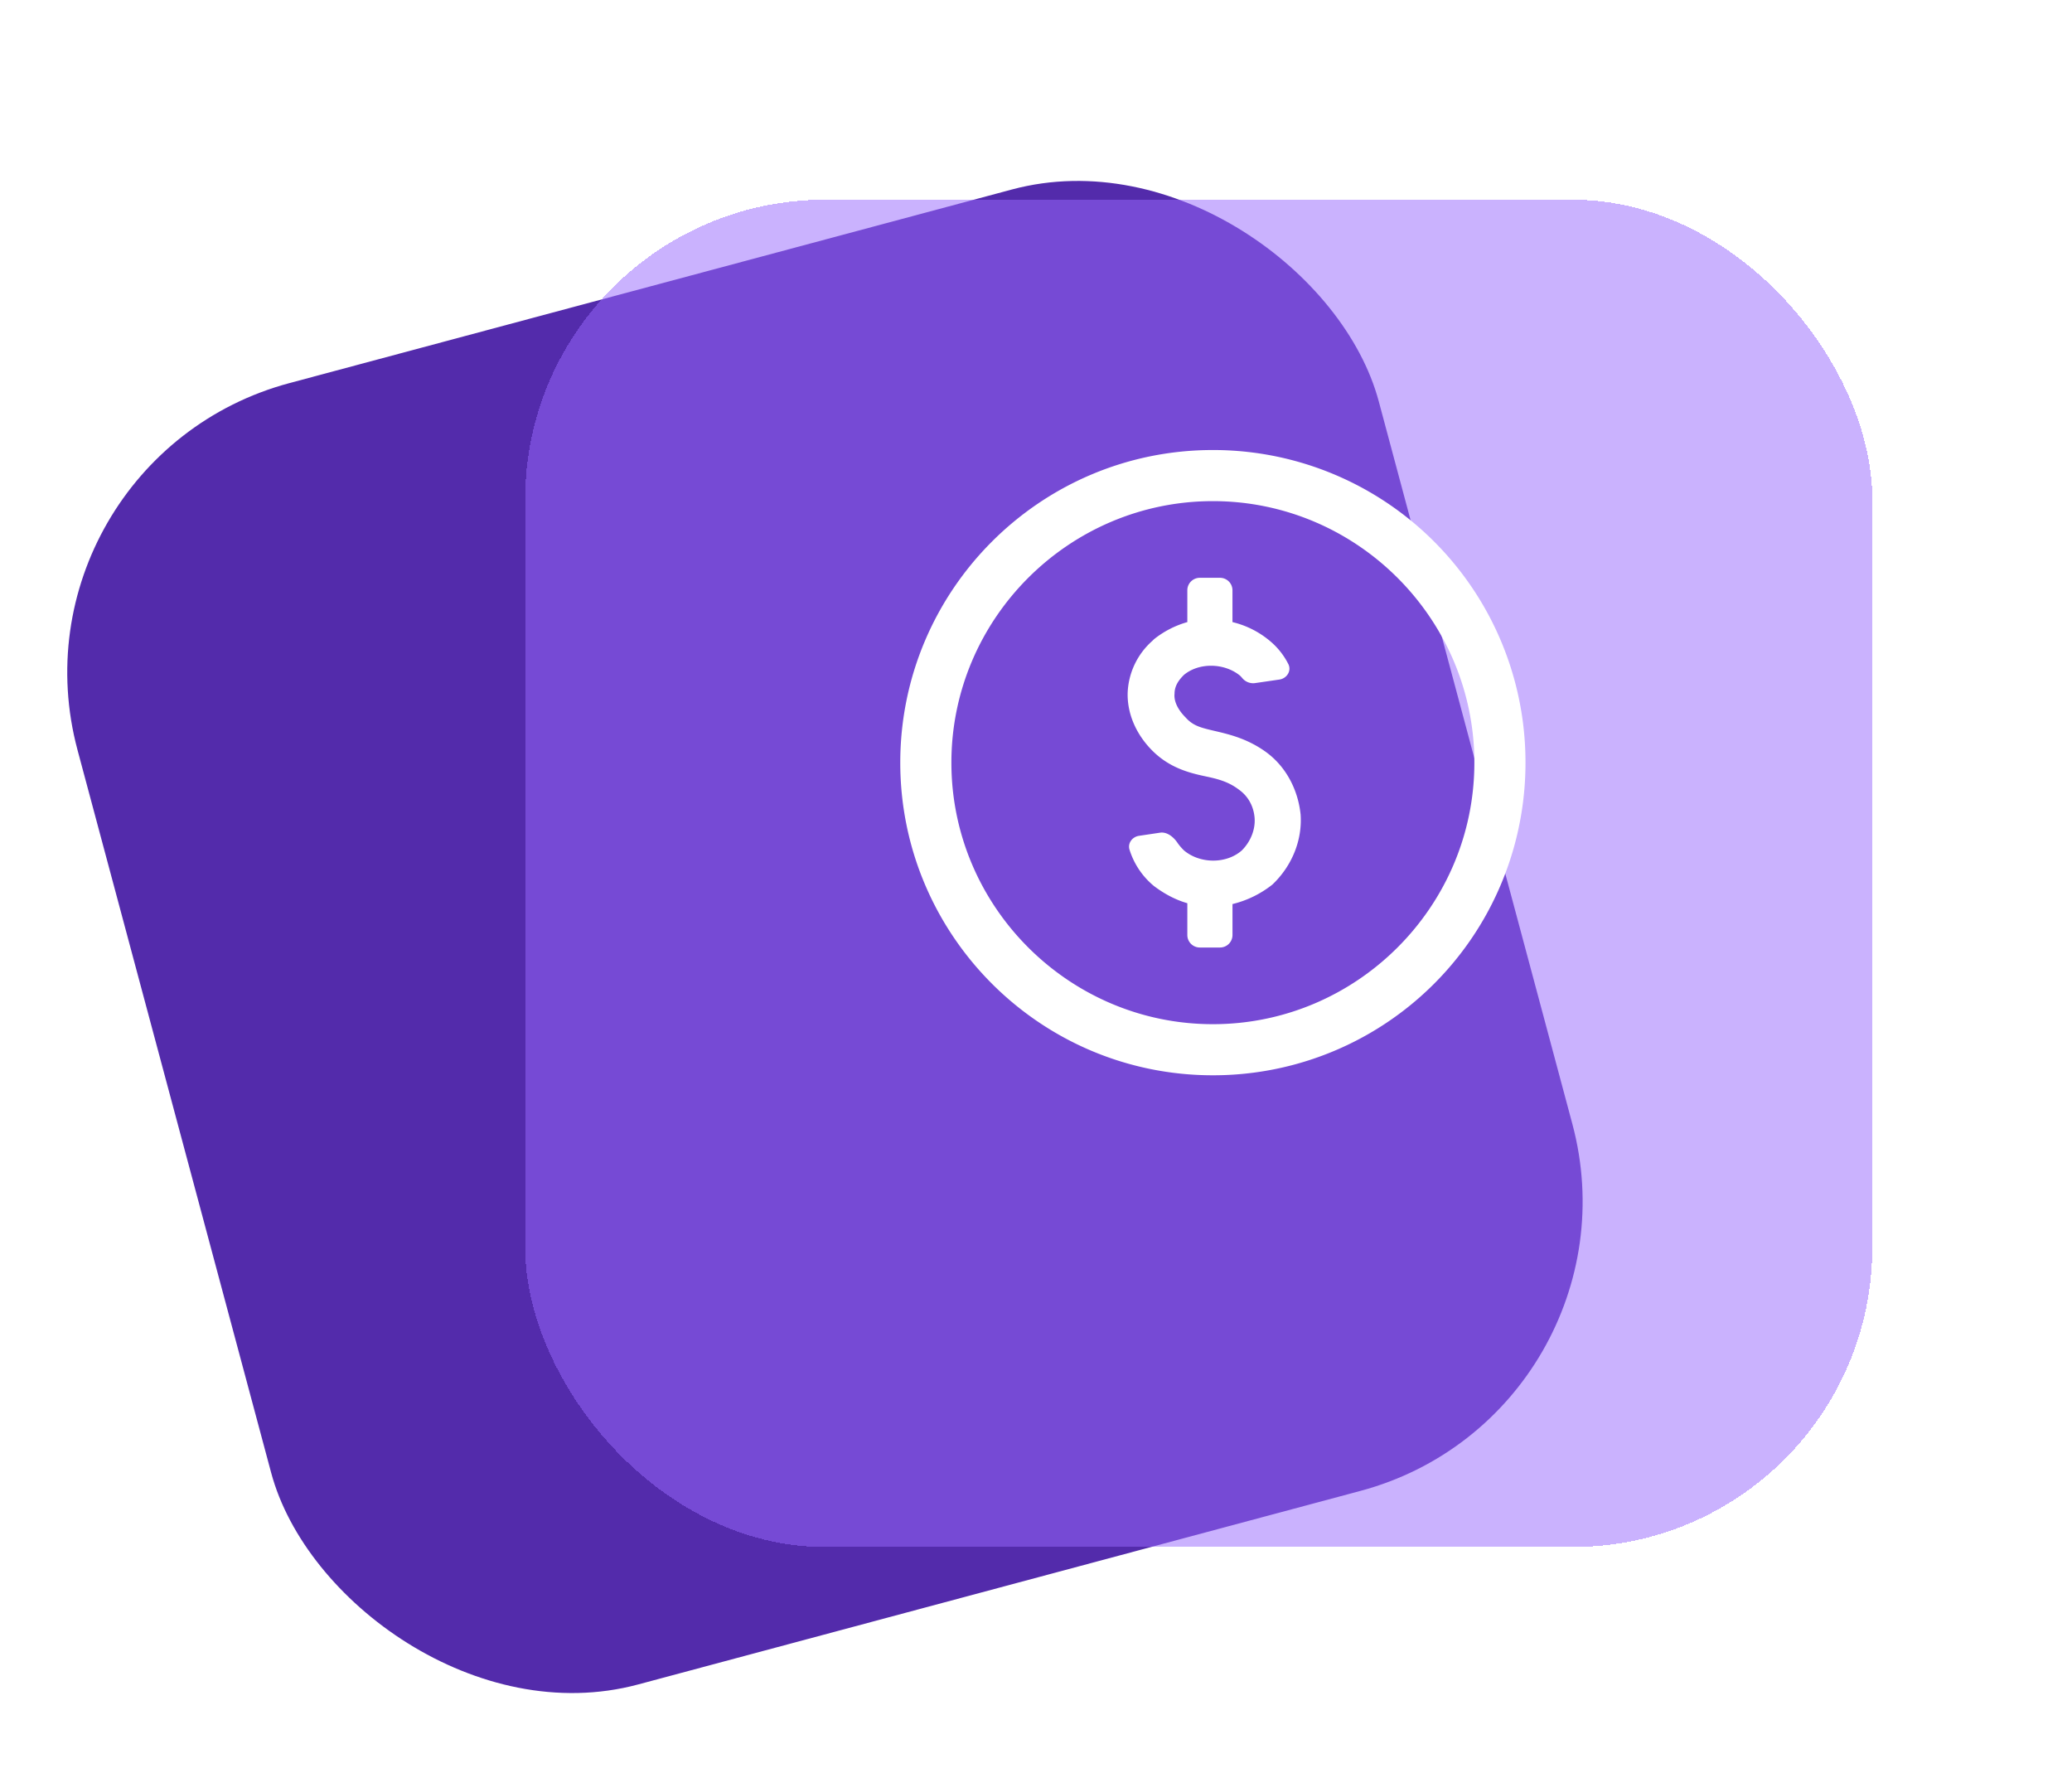
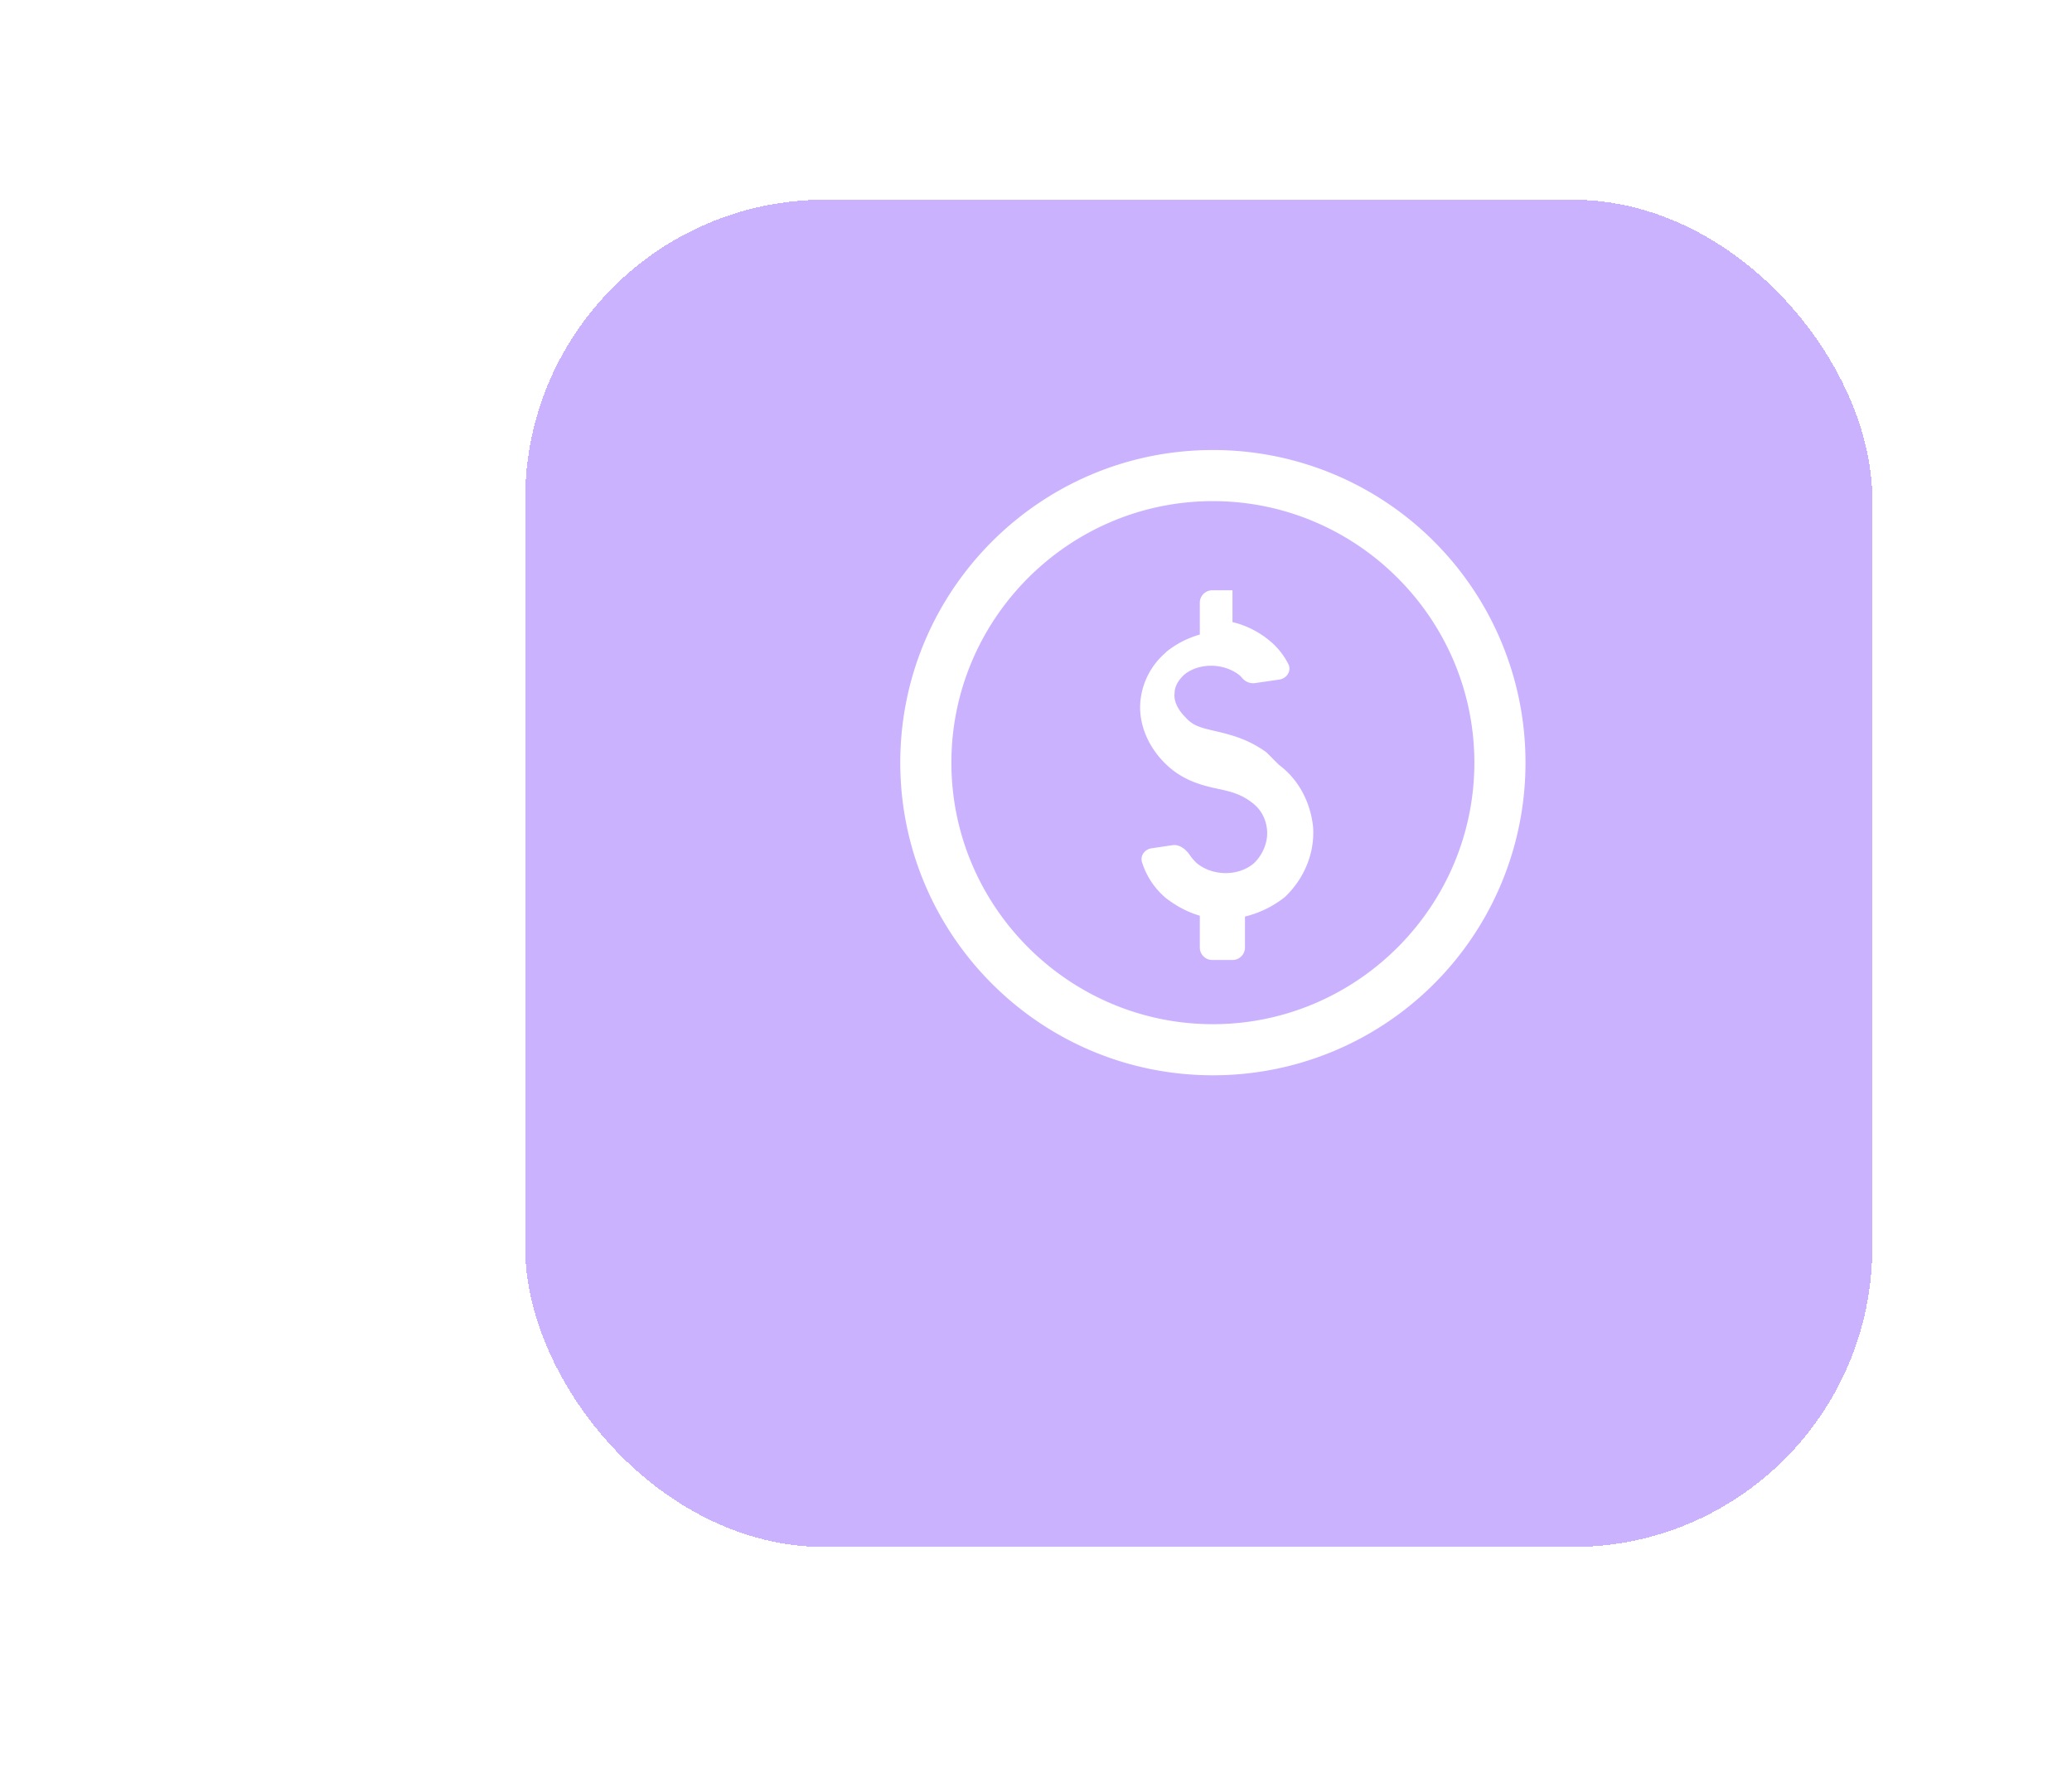
<svg xmlns="http://www.w3.org/2000/svg" width="83" height="71" viewBox="0 0 83 71" fill="none">
-   <rect y="18.451" width="53.963" height="53.963" rx="12" transform="rotate(-15 0 18.451)" fill="#532BAB" />
  <g filter="url(#filter0_bd_466_1592)">
    <rect x="21.037" y="4" width="53.963" height="53.963" rx="12" fill="#9769FC" fill-opacity=".51" shape-rendering="crispEdges" />
  </g>
  <path d="M48.586 18.025c-6.927 0-12.523 5.63-12.523 12.522s5.596 12.522 12.523 12.522a12.508 12.508 0 0012.522-12.522 12.508 12.508 0 00-12.522-12.522zm0 22.997c-5.767 0-10.475-4.71-10.475-10.475 0-5.767 4.708-10.475 10.475-10.475 5.766 0 10.474 4.709 10.474 10.475s-4.708 10.475-10.474 10.475z" fill="#fff" />
-   <path d="M50.735 30.137c-.75-.546-1.467-.716-2.047-.853-.58-.136-.887-.204-1.194-.546-.307-.307-.478-.648-.444-.955 0-.341.205-.58.375-.75.614-.512 1.638-.478 2.252.033.028.028.056.058.083.09a.565.565 0 00.503.206l.984-.143c.304-.044.5-.353.358-.626a2.907 2.907 0 00-.7-.891 3.655 3.655 0 00-1.535-.785v-1.274a.5.5 0 00-.5-.5h-.808a.5.5 0 00-.5.5v1.274a3.792 3.792 0 00-1.33.682l-.069.068a2.932 2.932 0 00-.99 2.048c-.033.819.308 1.672.99 2.354.683.682 1.467.887 2.116 1.024.477.102.921.204 1.364.546.376.273.58.682.614 1.125.034.478-.17.956-.511 1.297-.614.546-1.672.546-2.32 0-.1-.1-.189-.2-.26-.306-.159-.234-.417-.444-.697-.403l-.84.125c-.271.04-.464.293-.383.555a3.07 3.07 0 00.986 1.462c.409.307.853.546 1.33.683v1.274a.5.5 0 00.5.5h.809a.5.5 0 00.5-.5v-1.24a4.142 4.142 0 001.603-.785l.069-.068c.716-.717 1.126-1.706 1.057-2.73-.102-.99-.58-1.91-1.365-2.49z" fill="#fff" />
+   <path d="M50.735 30.137c-.75-.546-1.467-.716-2.047-.853-.58-.136-.887-.204-1.194-.546-.307-.307-.478-.648-.444-.955 0-.341.205-.58.375-.75.614-.512 1.638-.478 2.252.033.028.028.056.058.083.09a.565.565 0 00.503.206l.984-.143c.304-.044.5-.353.358-.626a2.907 2.907 0 00-.7-.891 3.655 3.655 0 00-1.535-.785v-1.274h-.808a.5.5 0 00-.5.5v1.274a3.792 3.792 0 00-1.33.682l-.069.068a2.932 2.932 0 00-.99 2.048c-.033.819.308 1.672.99 2.354.683.682 1.467.887 2.116 1.024.477.102.921.204 1.364.546.376.273.58.682.614 1.125.034.478-.17.956-.511 1.297-.614.546-1.672.546-2.32 0-.1-.1-.189-.2-.26-.306-.159-.234-.417-.444-.697-.403l-.84.125c-.271.04-.464.293-.383.555a3.07 3.07 0 00.986 1.462c.409.307.853.546 1.33.683v1.274a.5.5 0 00.5.5h.809a.5.5 0 00.5-.5v-1.24a4.142 4.142 0 001.603-.785l.069-.068c.716-.717 1.126-1.706 1.057-2.73-.102-.99-.58-1.91-1.365-2.49z" fill="#fff" />
  <defs>
    <filter id="filter0_bd_466_1592" x="-18.963" y="-36" width="133.963" height="133.963" filterUnits="userSpaceOnUse" color-interpolation-filters="sRGB">
      <feFlood flood-opacity="0" result="BackgroundImageFix" />
      <feGaussianBlur in="BackgroundImage" stdDeviation="20" />
      <feComposite in2="SourceAlpha" operator="in" result="effect1_backgroundBlur_466_1592" />
      <feColorMatrix in="SourceAlpha" values="0 0 0 0 0 0 0 0 0 0 0 0 0 0 0 0 0 0 127 0" result="hardAlpha" />
      <feOffset dy="4" />
      <feGaussianBlur stdDeviation="4" />
      <feComposite in2="hardAlpha" operator="out" />
      <feColorMatrix values="0 0 0 0 0 0 0 0 0 0 0 0 0 0 0 0 0 0 0.06 0" />
      <feBlend in2="effect1_backgroundBlur_466_1592" result="effect2_dropShadow_466_1592" />
      <feBlend in="SourceGraphic" in2="effect2_dropShadow_466_1592" result="shape" />
    </filter>
  </defs>
</svg>